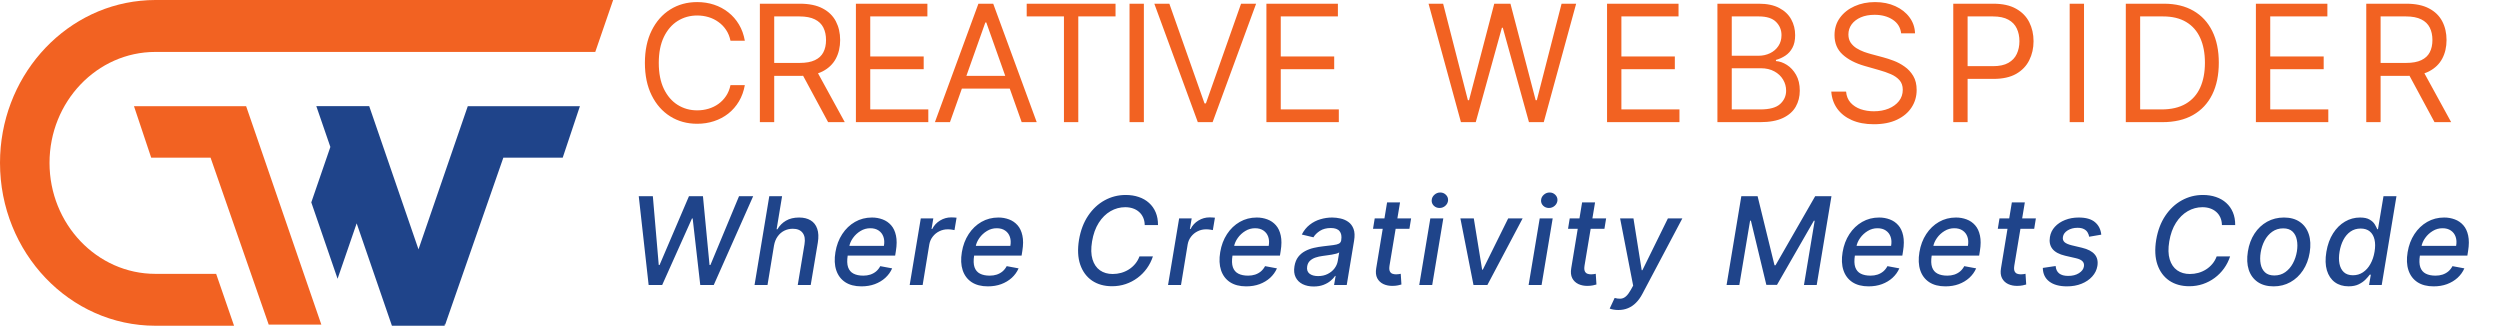
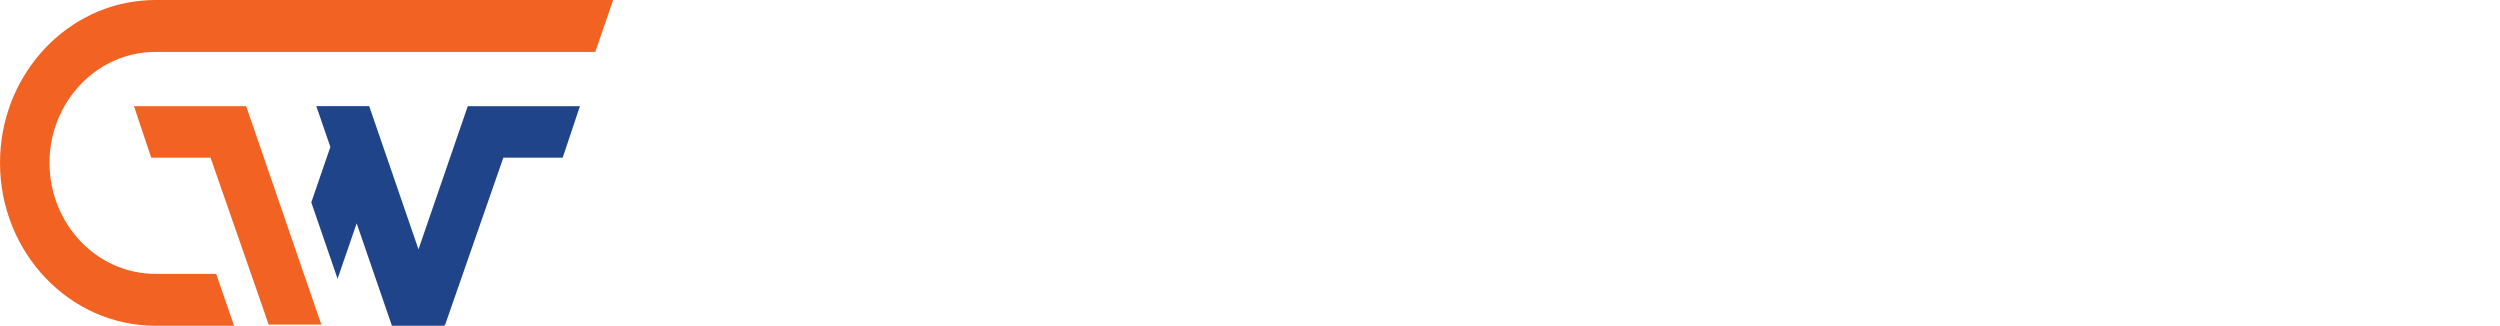
<svg xmlns="http://www.w3.org/2000/svg" width="307" height="40" viewBox="0 0 307 40" fill="none">
-   <path d="M91.466 5H89.704C89.6 4.493 89.418 4.048 89.158 3.665C88.902 3.281 88.59 2.959 88.22 2.699C87.856 2.434 87.451 2.235 87.006 2.102C86.561 1.97 86.097 1.903 85.614 1.903C84.733 1.903 83.935 2.126 83.22 2.571C82.51 3.016 81.944 3.672 81.523 4.538C81.106 5.405 80.898 6.468 80.898 7.727C80.898 8.987 81.106 10.05 81.523 10.916C81.944 11.783 82.51 12.438 83.22 12.883C83.935 13.329 84.733 13.551 85.614 13.551C86.097 13.551 86.561 13.485 87.006 13.352C87.451 13.22 87.856 13.023 88.22 12.763C88.59 12.498 88.902 12.173 89.158 11.79C89.418 11.402 89.6 10.956 89.704 10.454H91.466C91.333 11.198 91.092 11.863 90.742 12.45C90.391 13.037 89.956 13.537 89.435 13.949C88.914 14.356 88.329 14.666 87.68 14.879C87.037 15.092 86.347 15.199 85.614 15.199C84.373 15.199 83.27 14.896 82.304 14.29C81.338 13.684 80.578 12.822 80.024 11.704C79.47 10.587 79.193 9.261 79.193 7.727C79.193 6.193 79.47 4.867 80.024 3.75C80.578 2.633 81.338 1.771 82.304 1.165C83.27 0.559 84.373 0.256 85.614 0.256C86.347 0.256 87.037 0.362 87.68 0.575C88.329 0.788 88.914 1.101 89.435 1.513C89.956 1.92 90.391 2.417 90.742 3.004C91.092 3.587 91.333 4.252 91.466 5ZM93.312 15V0.455H98.227C99.363 0.455 100.296 0.649 101.025 1.037C101.754 1.42 102.294 1.948 102.645 2.621C102.995 3.293 103.17 4.058 103.17 4.915C103.17 5.772 102.995 6.532 102.645 7.195C102.294 7.857 101.757 8.378 101.032 8.757C100.308 9.131 99.382 9.318 98.255 9.318H94.278V7.727H98.198C98.975 7.727 99.6 7.614 100.074 7.386C100.552 7.159 100.897 6.837 101.11 6.42C101.328 5.999 101.437 5.497 101.437 4.915C101.437 4.332 101.328 3.823 101.11 3.388C100.893 2.952 100.545 2.616 100.066 2.379C99.588 2.138 98.956 2.017 98.17 2.017H95.073V15H93.312ZM100.159 8.466L103.738 15H101.693L98.17 8.466H100.159ZM105.105 15V0.455H113.884V2.017H106.866V6.932H113.429V8.494H106.866V13.438H113.997V15H105.105ZM116.655 15H114.808L120.149 0.455H121.967L127.308 15H125.462L121.115 2.756H121.001L116.655 15ZM117.337 9.318H124.78V10.881H117.337V9.318ZM126.079 2.017V0.455H136.988V2.017H132.414V15H130.653V2.017H126.079ZM140.468 0.455V15H138.707V0.455H140.468ZM143.596 0.455L147.914 12.699H148.085L152.403 0.455H154.25L148.909 15H147.091L141.75 0.455H143.596ZM155.515 15V0.455H164.294V2.017H157.277V6.932H163.839V8.494H157.277V13.438H164.407V15H155.515Z" fill="#F26222" />
-   <path d="M179.403 15L175.426 0.455H177.216L180.256 12.301H180.398L183.494 0.455H185.483L188.58 12.301H188.722L191.761 0.455H193.551L189.574 15H187.756L184.545 3.409H184.432L181.222 15H179.403ZM197.346 15V0.455H206.124V2.017H199.107V6.932H205.67V8.494H199.107V13.438H206.238V15H197.346ZM210.899 15V0.455H215.984C216.997 0.455 217.833 0.63 218.491 0.98C219.149 1.326 219.639 1.792 219.961 2.379C220.283 2.962 220.444 3.608 220.444 4.318C220.444 4.943 220.333 5.459 220.111 5.866C219.893 6.274 219.604 6.596 219.244 6.832C218.889 7.069 218.503 7.244 218.086 7.358V7.5C218.531 7.528 218.979 7.685 219.429 7.969C219.879 8.253 220.255 8.66 220.558 9.19C220.861 9.721 221.013 10.369 221.013 11.136C221.013 11.866 220.847 12.521 220.515 13.104C220.184 13.686 219.661 14.148 218.946 14.489C218.231 14.829 217.3 15 216.155 15H210.899ZM212.66 13.438H216.155C217.305 13.438 218.122 13.215 218.605 12.77C219.093 12.32 219.336 11.776 219.336 11.136C219.336 10.644 219.211 10.189 218.96 9.773C218.709 9.351 218.352 9.015 217.888 8.764C217.423 8.509 216.874 8.381 216.24 8.381H212.66V13.438ZM212.66 6.847H215.927C216.458 6.847 216.936 6.742 217.362 6.534C217.793 6.326 218.134 6.032 218.385 5.653C218.64 5.275 218.768 4.83 218.768 4.318C218.768 3.679 218.546 3.137 218.101 2.692C217.655 2.242 216.95 2.017 215.984 2.017H212.66V6.847ZM233.461 4.091C233.376 3.371 233.03 2.812 232.424 2.415C231.818 2.017 231.075 1.818 230.194 1.818C229.55 1.818 228.987 1.922 228.504 2.131C228.026 2.339 227.652 2.625 227.382 2.99C227.117 3.355 226.984 3.769 226.984 4.233C226.984 4.621 227.076 4.955 227.261 5.234C227.45 5.509 227.692 5.739 227.985 5.923C228.279 6.103 228.587 6.252 228.909 6.371C229.231 6.484 229.527 6.577 229.796 6.648L231.274 7.045C231.653 7.145 232.074 7.282 232.538 7.457C233.007 7.633 233.454 7.872 233.88 8.175C234.311 8.473 234.666 8.857 234.946 9.325C235.225 9.794 235.365 10.369 235.365 11.051C235.365 11.837 235.159 12.547 234.747 13.182C234.34 13.816 233.743 14.32 232.957 14.695C232.176 15.069 231.226 15.256 230.109 15.256C229.067 15.256 228.165 15.088 227.403 14.751C226.645 14.415 226.049 13.947 225.613 13.345C225.182 12.744 224.938 12.046 224.882 11.25H226.7C226.747 11.799 226.932 12.254 227.254 12.614C227.581 12.969 227.992 13.234 228.49 13.409C228.992 13.579 229.531 13.665 230.109 13.665C230.781 13.665 231.385 13.556 231.92 13.338C232.455 13.116 232.879 12.808 233.191 12.415C233.504 12.017 233.66 11.553 233.66 11.023C233.66 10.54 233.525 10.147 233.255 9.844C232.985 9.541 232.63 9.295 232.19 9.105C231.75 8.916 231.274 8.75 230.762 8.608L228.973 8.097C227.836 7.77 226.937 7.303 226.274 6.697C225.611 6.091 225.279 5.298 225.279 4.318C225.279 3.504 225.5 2.794 225.94 2.188C226.385 1.577 226.982 1.103 227.73 0.767C228.483 0.426 229.323 0.256 230.251 0.256C231.188 0.256 232.022 0.424 232.751 0.76C233.48 1.091 234.058 1.546 234.484 2.124C234.915 2.701 235.142 3.357 235.166 4.091H233.461ZM239.861 15V0.455H244.775C245.916 0.455 246.849 0.661 247.574 1.072C248.303 1.48 248.843 2.031 249.193 2.727C249.543 3.423 249.719 4.2 249.719 5.057C249.719 5.914 249.543 6.693 249.193 7.393C248.847 8.094 248.312 8.653 247.588 9.07C246.863 9.482 245.935 9.688 244.804 9.688H241.281V8.125H244.747C245.528 8.125 246.156 7.99 246.629 7.72C247.103 7.45 247.446 7.086 247.659 6.626C247.877 6.162 247.986 5.639 247.986 5.057C247.986 4.474 247.877 3.954 247.659 3.494C247.446 3.035 247.1 2.675 246.622 2.415C246.144 2.15 245.509 2.017 244.719 2.017H241.622V15H239.861ZM255.917 0.455V15H254.156V0.455H255.917ZM265.537 15H261.049V0.455H265.736C267.147 0.455 268.355 0.746 269.359 1.328C270.362 1.906 271.132 2.737 271.667 3.821C272.202 4.901 272.469 6.193 272.469 7.699C272.469 9.214 272.199 10.518 271.66 11.612C271.12 12.701 270.334 13.539 269.302 14.126C268.27 14.709 267.015 15 265.537 15ZM262.81 13.438H265.424C266.627 13.438 267.623 13.206 268.414 12.742C269.205 12.277 269.794 11.617 270.182 10.76C270.571 9.903 270.765 8.883 270.765 7.699C270.765 6.525 270.573 5.514 270.189 4.666C269.806 3.814 269.233 3.161 268.471 2.706C267.708 2.247 266.759 2.017 265.623 2.017H262.81V13.438ZM277.024 15V0.455H285.802V2.017H278.785V6.932H285.348V8.494H278.785V13.438H285.916V15H277.024ZM290.577 15V0.455H295.492C296.628 0.455 297.561 0.649 298.29 1.037C299.019 1.42 299.559 1.948 299.909 2.621C300.26 3.293 300.435 4.058 300.435 4.915C300.435 5.772 300.26 6.532 299.909 7.195C299.559 7.857 299.022 8.378 298.297 8.757C297.573 9.131 296.647 9.318 295.52 9.318H291.543V7.727H295.463C296.24 7.727 296.865 7.614 297.338 7.386C297.817 7.159 298.162 6.837 298.375 6.42C298.593 5.999 298.702 5.497 298.702 4.915C298.702 4.332 298.593 3.823 298.375 3.388C298.157 2.952 297.809 2.616 297.331 2.379C296.853 2.138 296.221 2.017 295.435 2.017H292.338V15H290.577ZM297.424 8.466L301.003 15H298.958L295.435 8.466H297.424Z" fill="#F26222" />
-   <path d="M79.653 35L78.438 24.091H80.169L80.894 32.539H80.995L84.606 24.091H86.322L87.131 32.544H87.238L90.754 24.091H92.49L87.648 35H85.992L85.059 26.829H84.974L81.315 35H79.653ZM95.049 30.142L94.25 35H92.657L94.468 24.091H96.04L95.369 28.15H95.47C95.729 27.706 96.077 27.356 96.514 27.101C96.954 26.841 97.494 26.712 98.133 26.712C98.694 26.712 99.165 26.827 99.545 27.058C99.928 27.289 100.198 27.633 100.354 28.091C100.514 28.546 100.539 29.114 100.429 29.796L99.555 35H97.963L98.794 29.988C98.893 29.387 98.815 28.922 98.559 28.592C98.304 28.258 97.904 28.091 97.361 28.091C96.981 28.091 96.629 28.171 96.306 28.331C95.987 28.491 95.717 28.725 95.496 29.034C95.276 29.34 95.127 29.709 95.049 30.142ZM105.78 35.165C104.978 35.165 104.314 34.993 103.788 34.648C103.266 34.3 102.9 33.812 102.691 33.184C102.481 32.551 102.448 31.811 102.59 30.962C102.728 30.124 103.007 29.386 103.426 28.746C103.845 28.107 104.367 27.608 104.992 27.25C105.621 26.891 106.315 26.712 107.075 26.712C107.536 26.712 107.971 26.788 108.38 26.941C108.792 27.093 109.141 27.333 109.429 27.66C109.717 27.986 109.916 28.411 110.026 28.933C110.139 29.451 110.136 30.082 110.015 30.824L109.925 31.389H103.415L103.602 30.195H108.545C108.619 29.776 108.6 29.405 108.486 29.082C108.373 28.755 108.177 28.498 107.9 28.31C107.627 28.121 107.282 28.027 106.867 28.027C106.441 28.027 106.043 28.139 105.674 28.363C105.304 28.587 104.996 28.872 104.747 29.221C104.502 29.565 104.347 29.92 104.284 30.286L104.097 31.378C104.005 31.974 104.021 32.454 104.145 32.816C104.273 33.178 104.497 33.441 104.816 33.604C105.136 33.768 105.535 33.849 106.015 33.849C106.324 33.849 106.61 33.807 106.872 33.722C107.139 33.633 107.375 33.503 107.581 33.333C107.787 33.159 107.959 32.942 108.097 32.683L109.557 32.955C109.362 33.398 109.081 33.787 108.715 34.121C108.35 34.451 107.918 34.709 107.421 34.894C106.927 35.075 106.38 35.165 105.78 35.165ZM111.708 35L113.072 26.818H114.611L114.393 28.118H114.478C114.698 27.678 115.02 27.331 115.442 27.079C115.865 26.823 116.316 26.696 116.795 26.696C116.898 26.696 117.016 26.699 117.147 26.706C117.278 26.71 117.385 26.719 117.467 26.733L117.211 28.256C117.15 28.239 117.04 28.219 116.881 28.198C116.721 28.173 116.556 28.16 116.385 28.16C116.012 28.16 115.666 28.24 115.347 28.4C115.027 28.556 114.759 28.775 114.542 29.055C114.326 29.332 114.185 29.648 114.121 30.004L113.301 35H111.708ZM121.307 35.165C120.504 35.165 119.84 34.993 119.314 34.648C118.792 34.3 118.427 33.812 118.217 33.184C118.008 32.551 117.974 31.811 118.116 30.962C118.254 30.124 118.533 29.386 118.952 28.746C119.371 28.107 119.893 27.608 120.518 27.25C121.147 26.891 121.841 26.712 122.601 26.712C123.063 26.712 123.498 26.788 123.906 26.941C124.318 27.093 124.668 27.333 124.955 27.66C125.243 27.986 125.442 28.411 125.552 28.933C125.666 29.451 125.662 30.082 125.541 30.824L125.451 31.389H118.941L119.128 30.195H124.071C124.146 29.776 124.126 29.405 124.012 29.082C123.899 28.755 123.704 28.498 123.427 28.31C123.153 28.121 122.809 28.027 122.393 28.027C121.967 28.027 121.569 28.139 121.2 28.363C120.831 28.587 120.522 28.872 120.273 29.221C120.028 29.565 119.874 29.92 119.81 30.286L119.623 31.378C119.531 31.974 119.547 32.454 119.671 32.816C119.799 33.178 120.023 33.441 120.342 33.604C120.662 33.768 121.061 33.849 121.541 33.849C121.85 33.849 122.136 33.807 122.398 33.722C122.665 33.633 122.901 33.503 123.107 33.333C123.313 33.159 123.485 32.942 123.624 32.683L125.083 32.955C124.888 33.398 124.607 33.787 124.242 34.121C123.876 34.451 123.444 34.709 122.947 34.894C122.454 35.075 121.907 35.165 121.307 35.165ZM142.202 27.639H140.572C140.565 27.283 140.499 26.971 140.375 26.701C140.251 26.428 140.08 26.198 139.864 26.014C139.651 25.826 139.4 25.684 139.113 25.588C138.825 25.492 138.514 25.444 138.18 25.444C137.538 25.444 136.934 25.607 136.369 25.934C135.805 26.261 135.323 26.736 134.926 27.361C134.528 27.986 134.255 28.748 134.105 29.647C133.96 30.52 133.978 31.254 134.159 31.847C134.34 32.44 134.645 32.889 135.075 33.194C135.508 33.496 136.028 33.647 136.636 33.647C136.991 33.647 137.337 33.601 137.674 33.508C138.015 33.413 138.331 33.272 138.622 33.088C138.914 32.903 139.171 32.678 139.395 32.411C139.622 32.141 139.8 31.832 139.928 31.484H141.579C141.401 32.024 141.151 32.518 140.828 32.965C140.505 33.413 140.123 33.8 139.682 34.126C139.242 34.453 138.759 34.705 138.234 34.883C137.708 35.06 137.152 35.149 136.566 35.149C135.604 35.149 134.784 34.92 134.105 34.462C133.431 34 132.946 33.343 132.651 32.491C132.36 31.639 132.31 30.623 132.502 29.444C132.697 28.297 133.07 27.314 133.621 26.493C134.175 25.669 134.849 25.039 135.645 24.602C136.444 24.162 137.307 23.942 138.234 23.942C138.82 23.942 139.356 24.025 139.842 24.192C140.329 24.355 140.748 24.597 141.099 24.916C141.454 25.233 141.728 25.62 141.92 26.078C142.111 26.532 142.206 27.053 142.202 27.639ZM143.435 35L144.798 26.818H146.338L146.119 28.118H146.204C146.425 27.678 146.746 27.331 147.169 27.079C147.591 26.823 148.042 26.696 148.522 26.696C148.625 26.696 148.742 26.699 148.873 26.706C149.005 26.71 149.111 26.719 149.193 26.733L148.937 28.256C148.877 28.239 148.767 28.219 148.607 28.198C148.447 28.173 148.282 28.16 148.111 28.16C147.739 28.16 147.392 28.24 147.073 28.4C146.753 28.556 146.485 28.775 146.268 29.055C146.052 29.332 145.911 29.648 145.848 30.004L145.027 35H143.435ZM153.033 35.165C152.23 35.165 151.566 34.993 151.041 34.648C150.518 34.3 150.153 33.812 149.943 33.184C149.734 32.551 149.7 31.811 149.842 30.962C149.98 30.124 150.259 29.386 150.678 28.746C151.097 28.107 151.619 27.608 152.244 27.25C152.873 26.891 153.567 26.712 154.327 26.712C154.789 26.712 155.224 26.788 155.632 26.941C156.044 27.093 156.394 27.333 156.681 27.66C156.969 27.986 157.168 28.411 157.278 28.933C157.392 29.451 157.388 30.082 157.267 30.824L157.177 31.389H150.668L150.854 30.195H155.797C155.872 29.776 155.852 29.405 155.739 29.082C155.625 28.755 155.43 28.498 155.153 28.31C154.879 28.121 154.535 28.027 154.119 28.027C153.693 28.027 153.295 28.139 152.926 28.363C152.557 28.587 152.248 28.872 151.999 29.221C151.754 29.565 151.6 29.92 151.536 30.286L151.349 31.378C151.257 31.974 151.273 32.454 151.397 32.816C151.525 33.178 151.749 33.441 152.069 33.604C152.388 33.768 152.788 33.849 153.267 33.849C153.576 33.849 153.862 33.807 154.125 33.722C154.391 33.633 154.627 33.503 154.833 33.333C155.039 33.159 155.211 32.942 155.35 32.683L156.809 32.955C156.614 33.398 156.333 33.787 155.968 34.121C155.602 34.451 155.17 34.709 154.673 34.894C154.18 35.075 153.633 35.165 153.033 35.165ZM161.32 35.181C160.802 35.181 160.349 35.085 159.962 34.894C159.575 34.698 159.289 34.416 159.105 34.047C158.92 33.677 158.872 33.224 158.961 32.688C159.039 32.227 159.192 31.847 159.419 31.548C159.65 31.25 159.93 31.014 160.26 30.84C160.591 30.662 160.949 30.529 161.336 30.44C161.724 30.352 162.114 30.286 162.508 30.243C163.005 30.186 163.409 30.139 163.717 30.099C164.03 30.06 164.264 30 164.421 29.918C164.577 29.833 164.671 29.695 164.703 29.503V29.466C164.777 29.004 164.71 28.645 164.5 28.39C164.295 28.13 163.936 28.001 163.425 28.001C162.892 28.001 162.444 28.118 162.082 28.352C161.724 28.587 161.459 28.849 161.288 29.141L159.861 28.8C160.117 28.303 160.442 27.901 160.836 27.596C161.233 27.287 161.668 27.063 162.141 26.925C162.613 26.783 163.096 26.712 163.59 26.712C163.916 26.712 164.255 26.751 164.607 26.829C164.959 26.903 165.278 27.042 165.566 27.244C165.857 27.447 166.074 27.736 166.216 28.113C166.358 28.485 166.379 28.97 166.28 29.567L165.379 35H163.824L164.016 33.881H163.952C163.817 34.087 163.629 34.29 163.387 34.489C163.149 34.688 162.858 34.853 162.514 34.984C162.169 35.115 161.771 35.181 161.32 35.181ZM161.864 33.903C162.308 33.903 162.7 33.816 163.041 33.642C163.385 33.468 163.664 33.24 163.877 32.96C164.09 32.676 164.224 32.372 164.277 32.049L164.453 30.994C164.385 31.051 164.266 31.103 164.096 31.149C163.929 31.195 163.741 31.236 163.531 31.271C163.322 31.307 163.116 31.337 162.913 31.362C162.714 31.387 162.549 31.41 162.418 31.431C162.105 31.47 161.812 31.536 161.539 31.628C161.269 31.721 161.043 31.854 160.862 32.028C160.681 32.198 160.568 32.425 160.521 32.709C160.458 33.104 160.552 33.402 160.804 33.604C161.059 33.803 161.413 33.903 161.864 33.903ZM173.284 26.818L173.076 28.097H168.607L168.815 26.818H173.284ZM170.333 24.858H171.925L170.636 32.598C170.587 32.907 170.595 33.139 170.663 33.295C170.73 33.448 170.833 33.553 170.972 33.61C171.114 33.663 171.272 33.69 171.446 33.69C171.574 33.69 171.686 33.681 171.782 33.663C171.877 33.645 171.954 33.631 172.011 33.62L172.096 34.936C171.989 34.972 171.845 35.007 171.664 35.043C171.487 35.082 171.27 35.103 171.014 35.106C170.595 35.114 170.217 35.039 169.88 34.883C169.543 34.723 169.29 34.481 169.123 34.158C168.957 33.832 168.916 33.422 169.001 32.928L170.333 24.858ZM174.282 35L175.645 26.818H177.238L175.875 35H174.282ZM176.775 25.54C176.498 25.54 176.263 25.447 176.072 25.263C175.883 25.075 175.796 24.851 175.811 24.592C175.825 24.329 175.935 24.105 176.141 23.921C176.347 23.732 176.587 23.638 176.86 23.638C177.137 23.638 177.37 23.732 177.558 23.921C177.746 24.105 177.835 24.329 177.824 24.592C177.81 24.851 177.7 25.075 177.494 25.263C177.291 25.447 177.052 25.54 176.775 25.54ZM186.98 26.818L182.649 35H180.945L179.336 26.818H180.982L182.005 33.114H182.09L185.206 26.818H186.98ZM187.713 35L189.077 26.818H190.67L189.306 35H187.713ZM190.206 25.54C189.929 25.54 189.695 25.447 189.503 25.263C189.315 25.075 189.228 24.851 189.242 24.592C189.256 24.329 189.366 24.105 189.572 23.921C189.778 23.732 190.018 23.638 190.291 23.638C190.568 23.638 190.801 23.732 190.989 23.921C191.177 24.105 191.266 24.329 191.256 24.592C191.241 24.851 191.131 25.075 190.925 25.263C190.723 25.447 190.483 25.54 190.206 25.54ZM197.232 26.818L197.024 28.097H192.555L192.762 26.818H197.232ZM194.281 24.858H195.873L194.584 32.598C194.534 32.907 194.543 33.139 194.611 33.295C194.678 33.448 194.781 33.553 194.92 33.61C195.062 33.663 195.22 33.69 195.394 33.69C195.522 33.69 195.633 33.681 195.729 33.663C195.825 33.645 195.902 33.631 195.958 33.62L196.044 34.936C195.937 34.972 195.793 35.007 195.612 35.043C195.435 35.082 195.218 35.103 194.962 35.106C194.543 35.114 194.165 35.039 193.828 34.883C193.49 34.723 193.238 34.481 193.071 34.158C192.904 33.832 192.864 33.422 192.949 32.928L194.281 24.858ZM198.736 38.068C198.494 38.068 198.279 38.049 198.091 38.01C197.903 37.974 197.763 37.935 197.67 37.892L198.278 36.587C198.558 36.666 198.809 36.696 199.029 36.678C199.252 36.66 199.462 36.568 199.657 36.401C199.853 36.234 200.051 35.971 200.254 35.613L200.552 35.075L198.949 26.818H200.589L201.601 33.184H201.687L204.819 26.818H206.593L201.687 36.081C201.456 36.522 201.193 36.887 200.898 37.179C200.607 37.473 200.28 37.695 199.918 37.844C199.56 37.994 199.165 38.068 198.736 38.068ZM213.834 24.091H215.832L217.909 32.571H218.037L222.906 24.091H224.903L223.092 35H221.526L222.842 27.106H222.741L218.213 34.984H216.908L215.012 27.101H214.91L213.589 35H212.023L213.834 24.091ZM229.462 35.165C228.66 35.165 227.996 34.993 227.47 34.648C226.948 34.3 226.582 33.812 226.373 33.184C226.163 32.551 226.13 31.811 226.272 30.962C226.41 30.124 226.689 29.386 227.108 28.746C227.527 28.107 228.049 27.608 228.674 27.25C229.303 26.891 229.997 26.712 230.757 26.712C231.218 26.712 231.653 26.788 232.062 26.941C232.474 27.093 232.824 27.333 233.111 27.66C233.399 27.986 233.598 28.411 233.708 28.933C233.821 29.451 233.818 30.082 233.697 30.824L233.607 31.389H227.097L227.284 30.195H232.227C232.302 29.776 232.282 29.405 232.168 29.082C232.055 28.755 231.859 28.498 231.582 28.31C231.309 28.121 230.965 28.027 230.549 28.027C230.123 28.027 229.725 28.139 229.356 28.363C228.987 28.587 228.678 28.872 228.429 29.221C228.184 29.565 228.029 29.92 227.966 30.286L227.779 31.378C227.687 31.974 227.703 32.454 227.827 32.816C227.955 33.178 228.179 33.441 228.498 33.604C228.818 33.768 229.217 33.849 229.697 33.849C230.006 33.849 230.292 33.807 230.554 33.722C230.821 33.633 231.057 33.503 231.263 33.333C231.469 33.159 231.641 32.942 231.779 32.683L233.239 32.955C233.044 33.398 232.763 33.787 232.397 34.121C232.032 34.451 231.6 34.709 231.103 34.894C230.609 35.075 230.063 35.165 229.462 35.165ZM238.895 35.165C238.093 35.165 237.429 34.993 236.903 34.648C236.381 34.3 236.015 33.812 235.806 33.184C235.596 32.551 235.563 31.811 235.705 30.962C235.843 30.124 236.122 29.386 236.541 28.746C236.96 28.107 237.482 27.608 238.107 27.25C238.736 26.891 239.43 26.712 240.19 26.712C240.651 26.712 241.086 26.788 241.495 26.941C241.907 27.093 242.257 27.333 242.544 27.66C242.832 27.986 243.031 28.411 243.141 28.933C243.254 29.451 243.251 30.082 243.13 30.824L243.04 31.389H236.53L236.717 30.195H241.66C241.735 29.776 241.715 29.405 241.601 29.082C241.488 28.755 241.292 28.498 241.015 28.31C240.742 28.121 240.398 28.027 239.982 28.027C239.556 28.027 239.158 28.139 238.789 28.363C238.42 28.587 238.111 28.872 237.862 29.221C237.617 29.565 237.462 29.92 237.399 30.286L237.212 31.378C237.12 31.974 237.136 32.454 237.26 32.816C237.388 33.178 237.612 33.441 237.931 33.604C238.251 33.768 238.65 33.849 239.13 33.849C239.439 33.849 239.725 33.807 239.987 33.722C240.254 33.633 240.49 33.503 240.696 33.333C240.902 33.159 241.074 32.942 241.212 32.683L242.672 32.955C242.477 33.398 242.196 33.787 241.83 34.121C241.465 34.451 241.033 34.709 240.536 34.894C240.042 35.075 239.496 35.165 238.895 35.165ZM250.006 26.818L249.799 28.097H245.329L245.537 26.818H250.006ZM247.055 24.858H248.648L247.359 32.598C247.309 32.907 247.318 33.139 247.386 33.295C247.453 33.448 247.556 33.553 247.695 33.61C247.837 33.663 247.995 33.69 248.169 33.69C248.296 33.69 248.408 33.681 248.504 33.663C248.6 33.645 248.676 33.631 248.733 33.62L248.818 34.936C248.712 34.972 248.568 35.007 248.387 35.043C248.209 35.082 247.993 35.103 247.737 35.106C247.318 35.114 246.94 35.039 246.603 34.883C246.265 34.723 246.013 34.481 245.846 34.158C245.679 33.832 245.638 33.422 245.724 32.928L247.055 24.858ZM258.037 28.816L256.551 29.071C256.519 28.883 256.453 28.706 256.354 28.539C256.258 28.372 256.111 28.237 255.912 28.134C255.713 28.027 255.448 27.974 255.118 27.974C254.66 27.974 254.259 28.079 253.914 28.288C253.573 28.498 253.378 28.764 253.328 29.087C253.282 29.35 253.344 29.563 253.515 29.727C253.685 29.886 253.985 30.02 254.415 30.126L255.672 30.424C256.396 30.598 256.915 30.87 257.227 31.239C257.543 31.605 257.654 32.081 257.558 32.667C257.476 33.153 257.263 33.585 256.918 33.961C256.578 34.338 256.141 34.633 255.608 34.846C255.075 35.059 254.482 35.165 253.829 35.165C252.899 35.165 252.174 34.968 251.656 34.574C251.137 34.18 250.871 33.622 250.857 32.901L252.433 32.667C252.462 33.068 252.606 33.372 252.865 33.578C253.128 33.78 253.492 33.881 253.957 33.881C254.489 33.885 254.935 33.773 255.294 33.546C255.652 33.319 255.857 33.043 255.906 32.72C255.949 32.468 255.892 32.258 255.736 32.092C255.583 31.925 255.313 31.797 254.926 31.708L253.605 31.404C252.867 31.23 252.345 30.95 252.039 30.563C251.734 30.176 251.631 29.689 251.73 29.103C251.808 28.624 252.011 28.207 252.337 27.852C252.668 27.493 253.085 27.214 253.589 27.015C254.094 26.813 254.651 26.712 255.262 26.712C256.153 26.712 256.823 26.903 257.27 27.287C257.717 27.667 257.973 28.177 258.037 28.816ZM274.482 27.639H272.852C272.845 27.283 272.779 26.971 272.655 26.701C272.531 26.428 272.36 26.198 272.144 26.014C271.931 25.826 271.68 25.684 271.393 25.588C271.105 25.492 270.794 25.444 270.46 25.444C269.818 25.444 269.214 25.607 268.649 25.934C268.085 26.261 267.604 26.736 267.206 27.361C266.808 27.986 266.535 28.748 266.385 29.647C266.24 30.52 266.258 31.254 266.439 31.847C266.62 32.44 266.925 32.889 267.355 33.194C267.788 33.496 268.308 33.647 268.916 33.647C269.271 33.647 269.617 33.601 269.954 33.508C270.295 33.413 270.611 33.272 270.903 33.088C271.194 32.903 271.451 32.678 271.675 32.411C271.902 32.141 272.08 31.832 272.208 31.484H273.859C273.681 32.024 273.431 32.518 273.108 32.965C272.785 33.413 272.403 33.8 271.963 34.126C271.522 34.453 271.039 34.705 270.514 34.883C269.988 35.06 269.432 35.149 268.846 35.149C267.884 35.149 267.064 34.92 266.385 34.462C265.711 34 265.226 33.343 264.931 32.491C264.64 31.639 264.59 30.623 264.782 29.444C264.977 28.297 265.35 27.314 265.901 26.493C266.455 25.669 267.129 25.039 267.925 24.602C268.724 24.162 269.587 23.942 270.514 23.942C271.1 23.942 271.636 24.025 272.122 24.192C272.609 24.355 273.028 24.597 273.379 24.916C273.735 25.233 274.008 25.62 274.2 26.078C274.392 26.532 274.486 27.053 274.482 27.639ZM279.198 35.165C278.421 35.165 277.771 34.988 277.249 34.633C276.727 34.274 276.359 33.773 276.146 33.13C275.937 32.484 275.901 31.733 276.04 30.877C276.174 30.039 276.446 29.308 276.855 28.683C277.266 28.058 277.781 27.573 278.399 27.228C279.021 26.884 279.711 26.712 280.471 26.712C281.249 26.712 281.897 26.891 282.416 27.25C282.938 27.608 283.305 28.111 283.518 28.757C283.731 29.403 283.769 30.156 283.63 31.016C283.495 31.847 283.22 32.575 282.804 33.2C282.393 33.821 281.878 34.304 281.26 34.648C280.642 34.993 279.955 35.165 279.198 35.165ZM279.289 33.828C279.8 33.828 280.246 33.693 280.626 33.423C281.009 33.153 281.322 32.795 281.563 32.347C281.805 31.9 281.97 31.41 282.059 30.877C282.14 30.362 282.139 29.892 282.053 29.466C281.972 29.036 281.794 28.691 281.521 28.432C281.247 28.173 280.867 28.043 280.381 28.043C279.869 28.043 279.42 28.18 279.033 28.453C278.65 28.723 278.337 29.084 278.096 29.535C277.858 29.986 277.696 30.478 277.611 31.01C277.529 31.522 277.529 31.992 277.611 32.422C277.693 32.848 277.87 33.189 278.144 33.445C278.417 33.7 278.799 33.828 279.289 33.828ZM288.405 35.16C287.741 35.16 287.178 34.991 286.716 34.654C286.258 34.313 285.933 33.828 285.742 33.2C285.553 32.568 285.532 31.809 285.678 30.925C285.827 30.041 286.102 29.284 286.503 28.656C286.905 28.027 287.391 27.546 287.963 27.212C288.535 26.879 289.151 26.712 289.811 26.712C290.319 26.712 290.713 26.797 290.994 26.967C291.278 27.134 291.487 27.329 291.622 27.553C291.757 27.777 291.858 27.974 291.926 28.145H292.016L292.693 24.091H294.286L292.475 35H290.919L291.138 33.727H291.004C290.88 33.901 290.708 34.1 290.488 34.324C290.271 34.547 289.994 34.742 289.657 34.909C289.319 35.076 288.902 35.16 288.405 35.16ZM288.943 33.801C289.401 33.801 289.811 33.681 290.173 33.439C290.539 33.194 290.843 32.855 291.084 32.422C291.329 31.989 291.5 31.484 291.596 30.909C291.691 30.341 291.69 29.844 291.59 29.418C291.491 28.991 291.299 28.659 291.015 28.422C290.731 28.184 290.356 28.065 289.891 28.065C289.412 28.065 288.994 28.189 288.639 28.438C288.284 28.686 287.993 29.025 287.766 29.455C287.542 29.885 287.386 30.369 287.297 30.909C287.205 31.456 287.201 31.948 287.286 32.385C287.372 32.821 287.551 33.168 287.824 33.423C288.098 33.675 288.471 33.801 288.943 33.801ZM298.847 35.165C298.045 35.165 297.381 34.993 296.855 34.648C296.333 34.3 295.967 33.812 295.758 33.184C295.548 32.551 295.515 31.811 295.657 30.962C295.795 30.124 296.074 29.386 296.493 28.746C296.912 28.107 297.434 27.608 298.059 27.25C298.688 26.891 299.382 26.712 300.142 26.712C300.603 26.712 301.038 26.788 301.447 26.941C301.859 27.093 302.208 27.333 302.496 27.66C302.784 27.986 302.983 28.411 303.093 28.933C303.206 29.451 303.203 30.082 303.082 30.824L302.992 31.389H296.482L296.669 30.195H301.612C301.686 29.776 301.667 29.405 301.553 29.082C301.44 28.755 301.244 28.498 300.967 28.31C300.694 28.121 300.349 28.027 299.934 28.027C299.508 28.027 299.11 28.139 298.741 28.363C298.371 28.587 298.063 28.872 297.814 29.221C297.569 29.565 297.414 29.92 297.351 30.286L297.164 31.378C297.072 31.974 297.088 32.454 297.212 32.816C297.34 33.178 297.564 33.441 297.883 33.604C298.203 33.768 298.602 33.849 299.082 33.849C299.391 33.849 299.677 33.807 299.939 33.722C300.206 33.633 300.442 33.503 300.648 33.333C300.854 33.159 301.026 32.942 301.164 32.683L302.624 32.955C302.429 33.398 302.148 33.787 301.782 34.121C301.417 34.451 300.985 34.709 300.488 34.894C299.994 35.075 299.447 35.165 298.847 35.165Z" fill="#1F448A" />
  <path d="M19.077 6.377H73.099L75.294 0H19.077C18.46 0 17.854 0.033 17.254 0.095C7.585 1.058 0 9.618 0 20C0 31.027 8.558 40 19.077 40H28.742L26.543 33.629H19.077C11.912 33.629 6.081 27.513 6.081 20C6.081 12.487 11.912 6.377 19.077 6.377Z" fill="#F26222" />
  <path d="M36.919 32.489L32.763 20.409L30.224 13.039H16.453L18.566 19.36H25.857L32.996 39.859H39.459L36.919 32.489Z" fill="#F26222" />
  <path d="M57.444 13.039L54.904 20.409L51.391 30.62L45.337 13.031H38.842L40.569 18.047L38.227 24.852L40.854 32.488L41.455 34.233L43.799 27.426L48.127 39.998H54.619L54.57 39.858H54.671L61.811 19.359H69.102L71.214 13.039H57.444Z" fill="#1F448A" />
</svg>